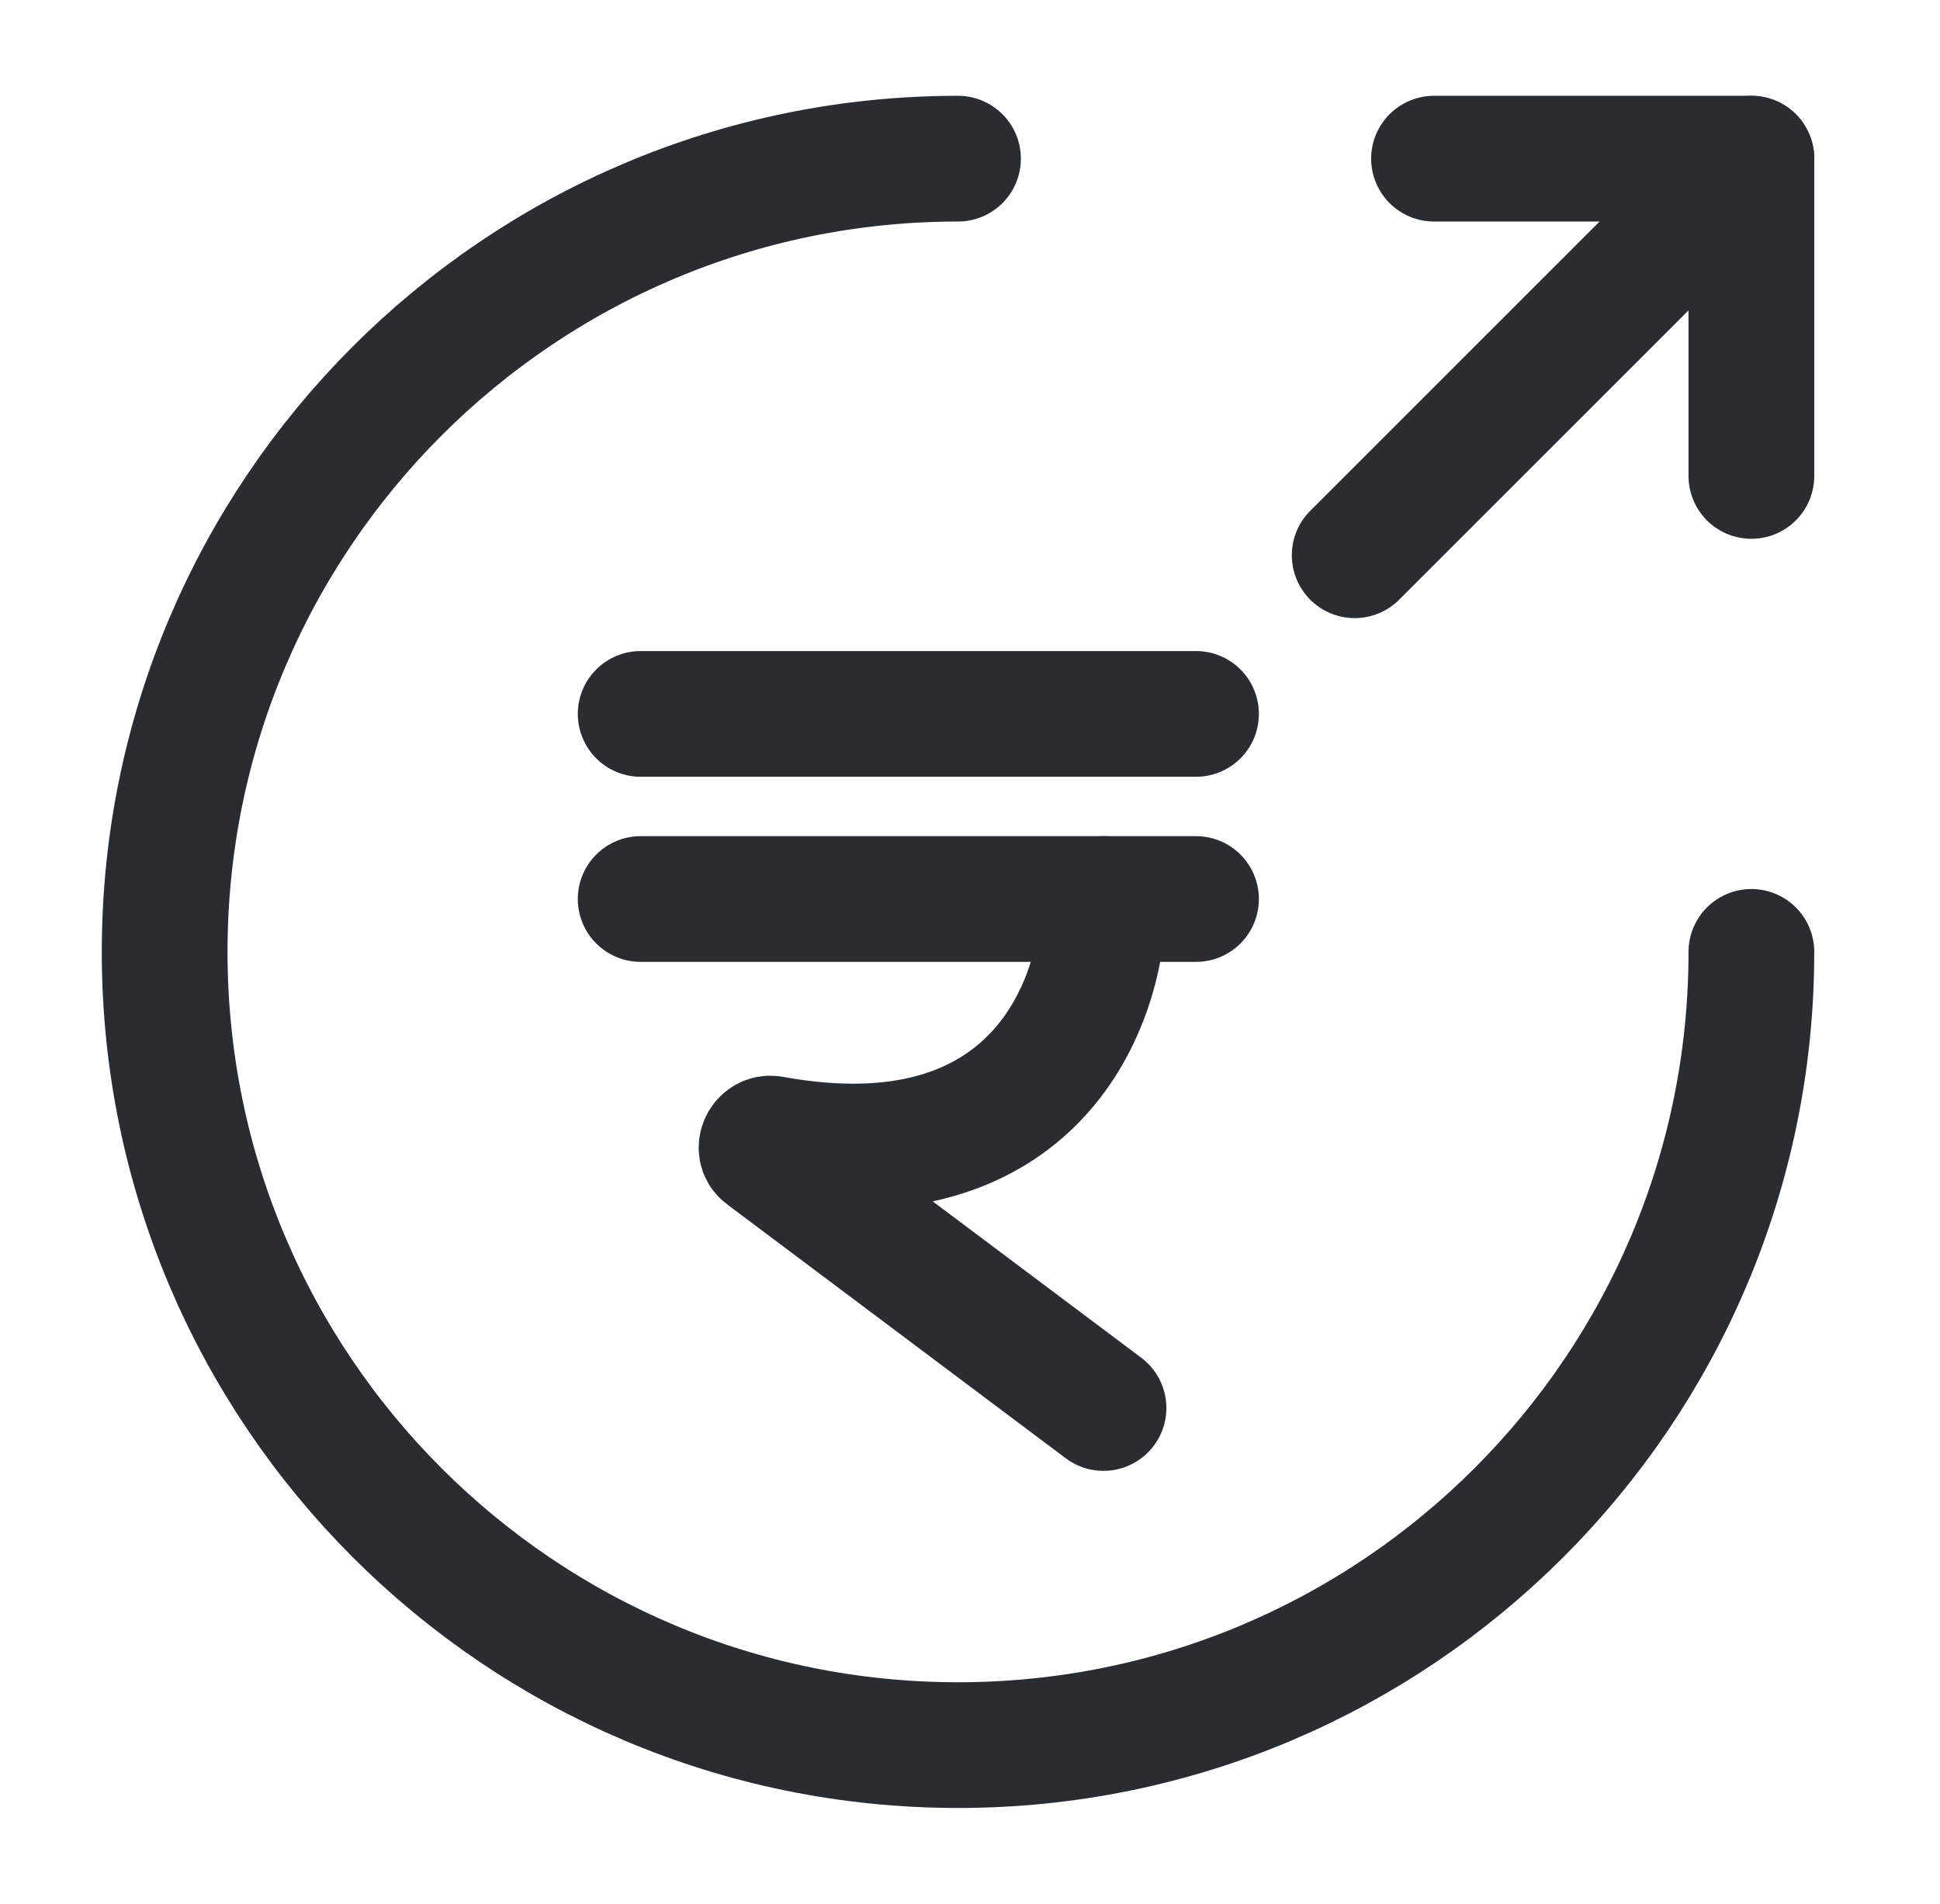
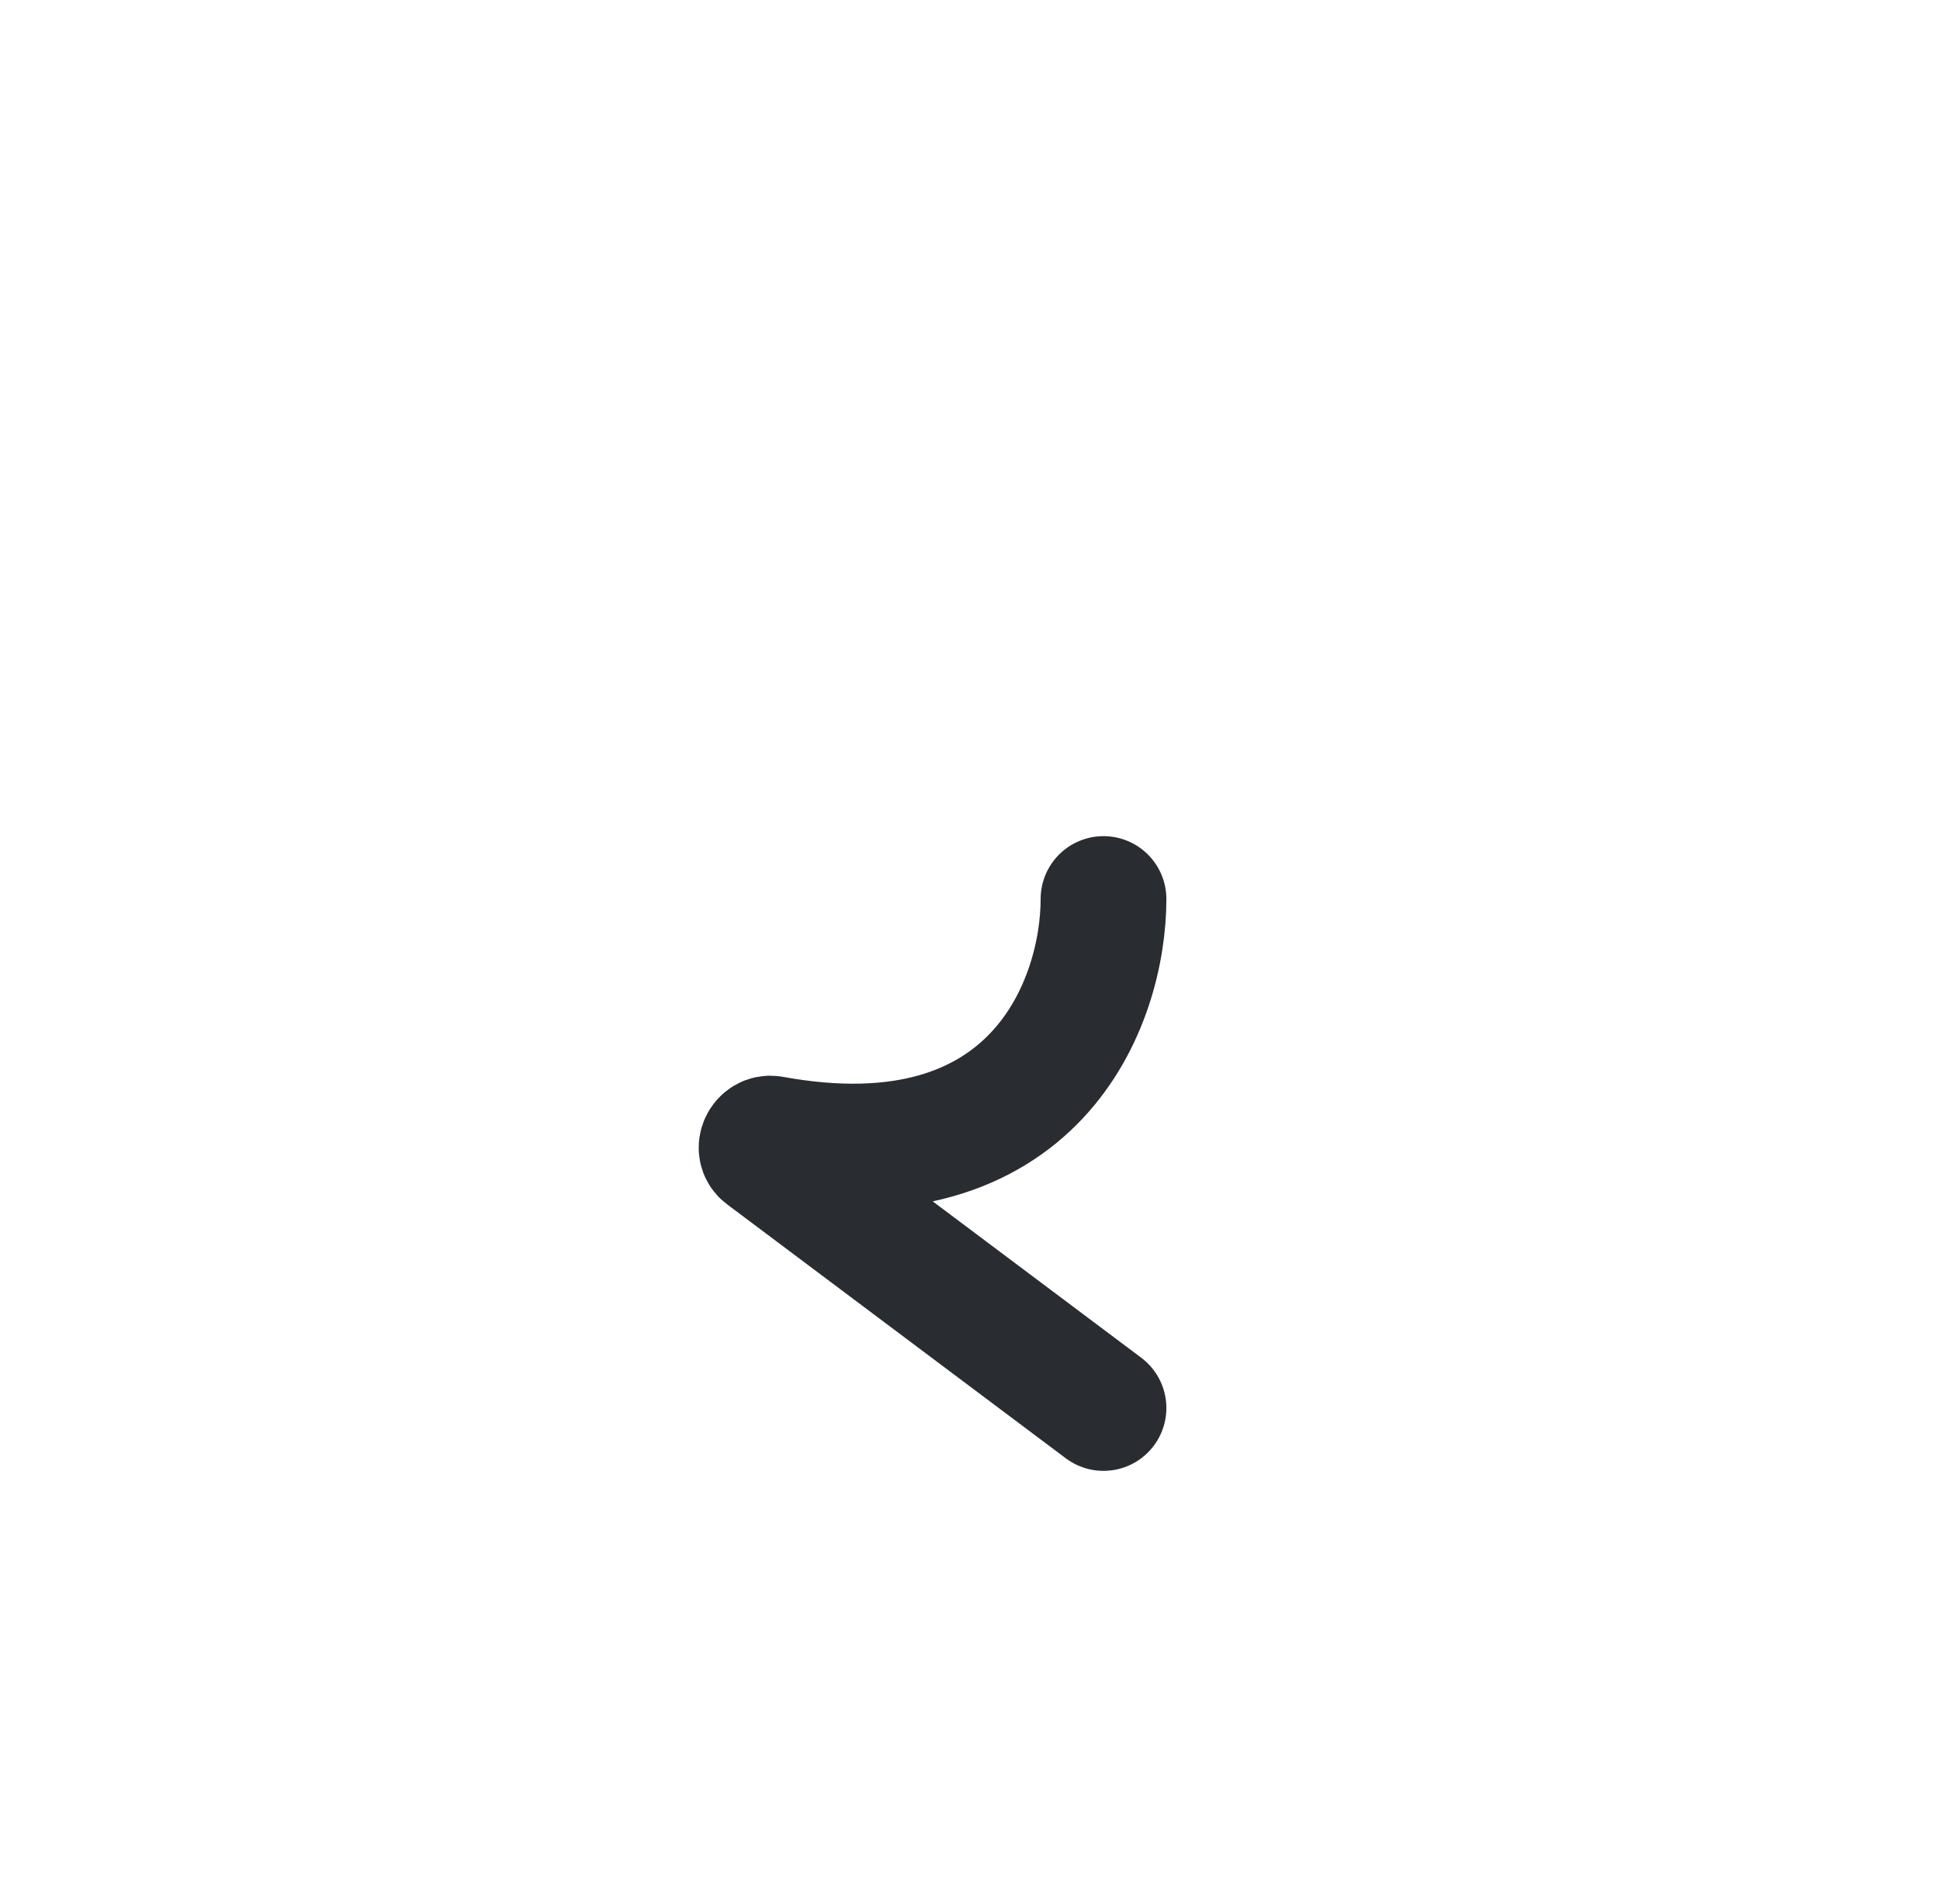
<svg xmlns="http://www.w3.org/2000/svg" width="54" height="53" viewBox="0 0 54 53" fill="none">
-   <path d="M17.833 19.875H33.291" stroke="#292D32" stroke-width="3.5" stroke-linecap="round" />
-   <path d="M17.833 25.028H33.291" stroke="#292D32" stroke-width="3.5" stroke-linecap="round" />
  <path d="M30.716 25.028C30.716 27.898 28.836 33.041 21.484 31.701C21.247 31.658 21.093 31.98 21.285 32.125L30.716 39.198" stroke="#292D32" stroke-width="3.5" stroke-linecap="round" />
-   <path d="M48.75 26.5C48.75 38.69 38.856 48.583 26.666 48.583C14.476 48.583 4.583 38.69 4.583 26.5C4.583 14.31 14.476 4.417 26.666 4.417" stroke="#292D32" stroke-width="3.5" stroke-linecap="round" stroke-linejoin="round" />
-   <path d="M48.75 13.25V4.417H39.916" stroke="#292D32" stroke-width="3.5" stroke-linecap="round" stroke-linejoin="round" />
-   <path d="M37.708 15.458L48.75 4.417" stroke="#292D32" stroke-width="3.5" stroke-linecap="round" stroke-linejoin="round" />
</svg>